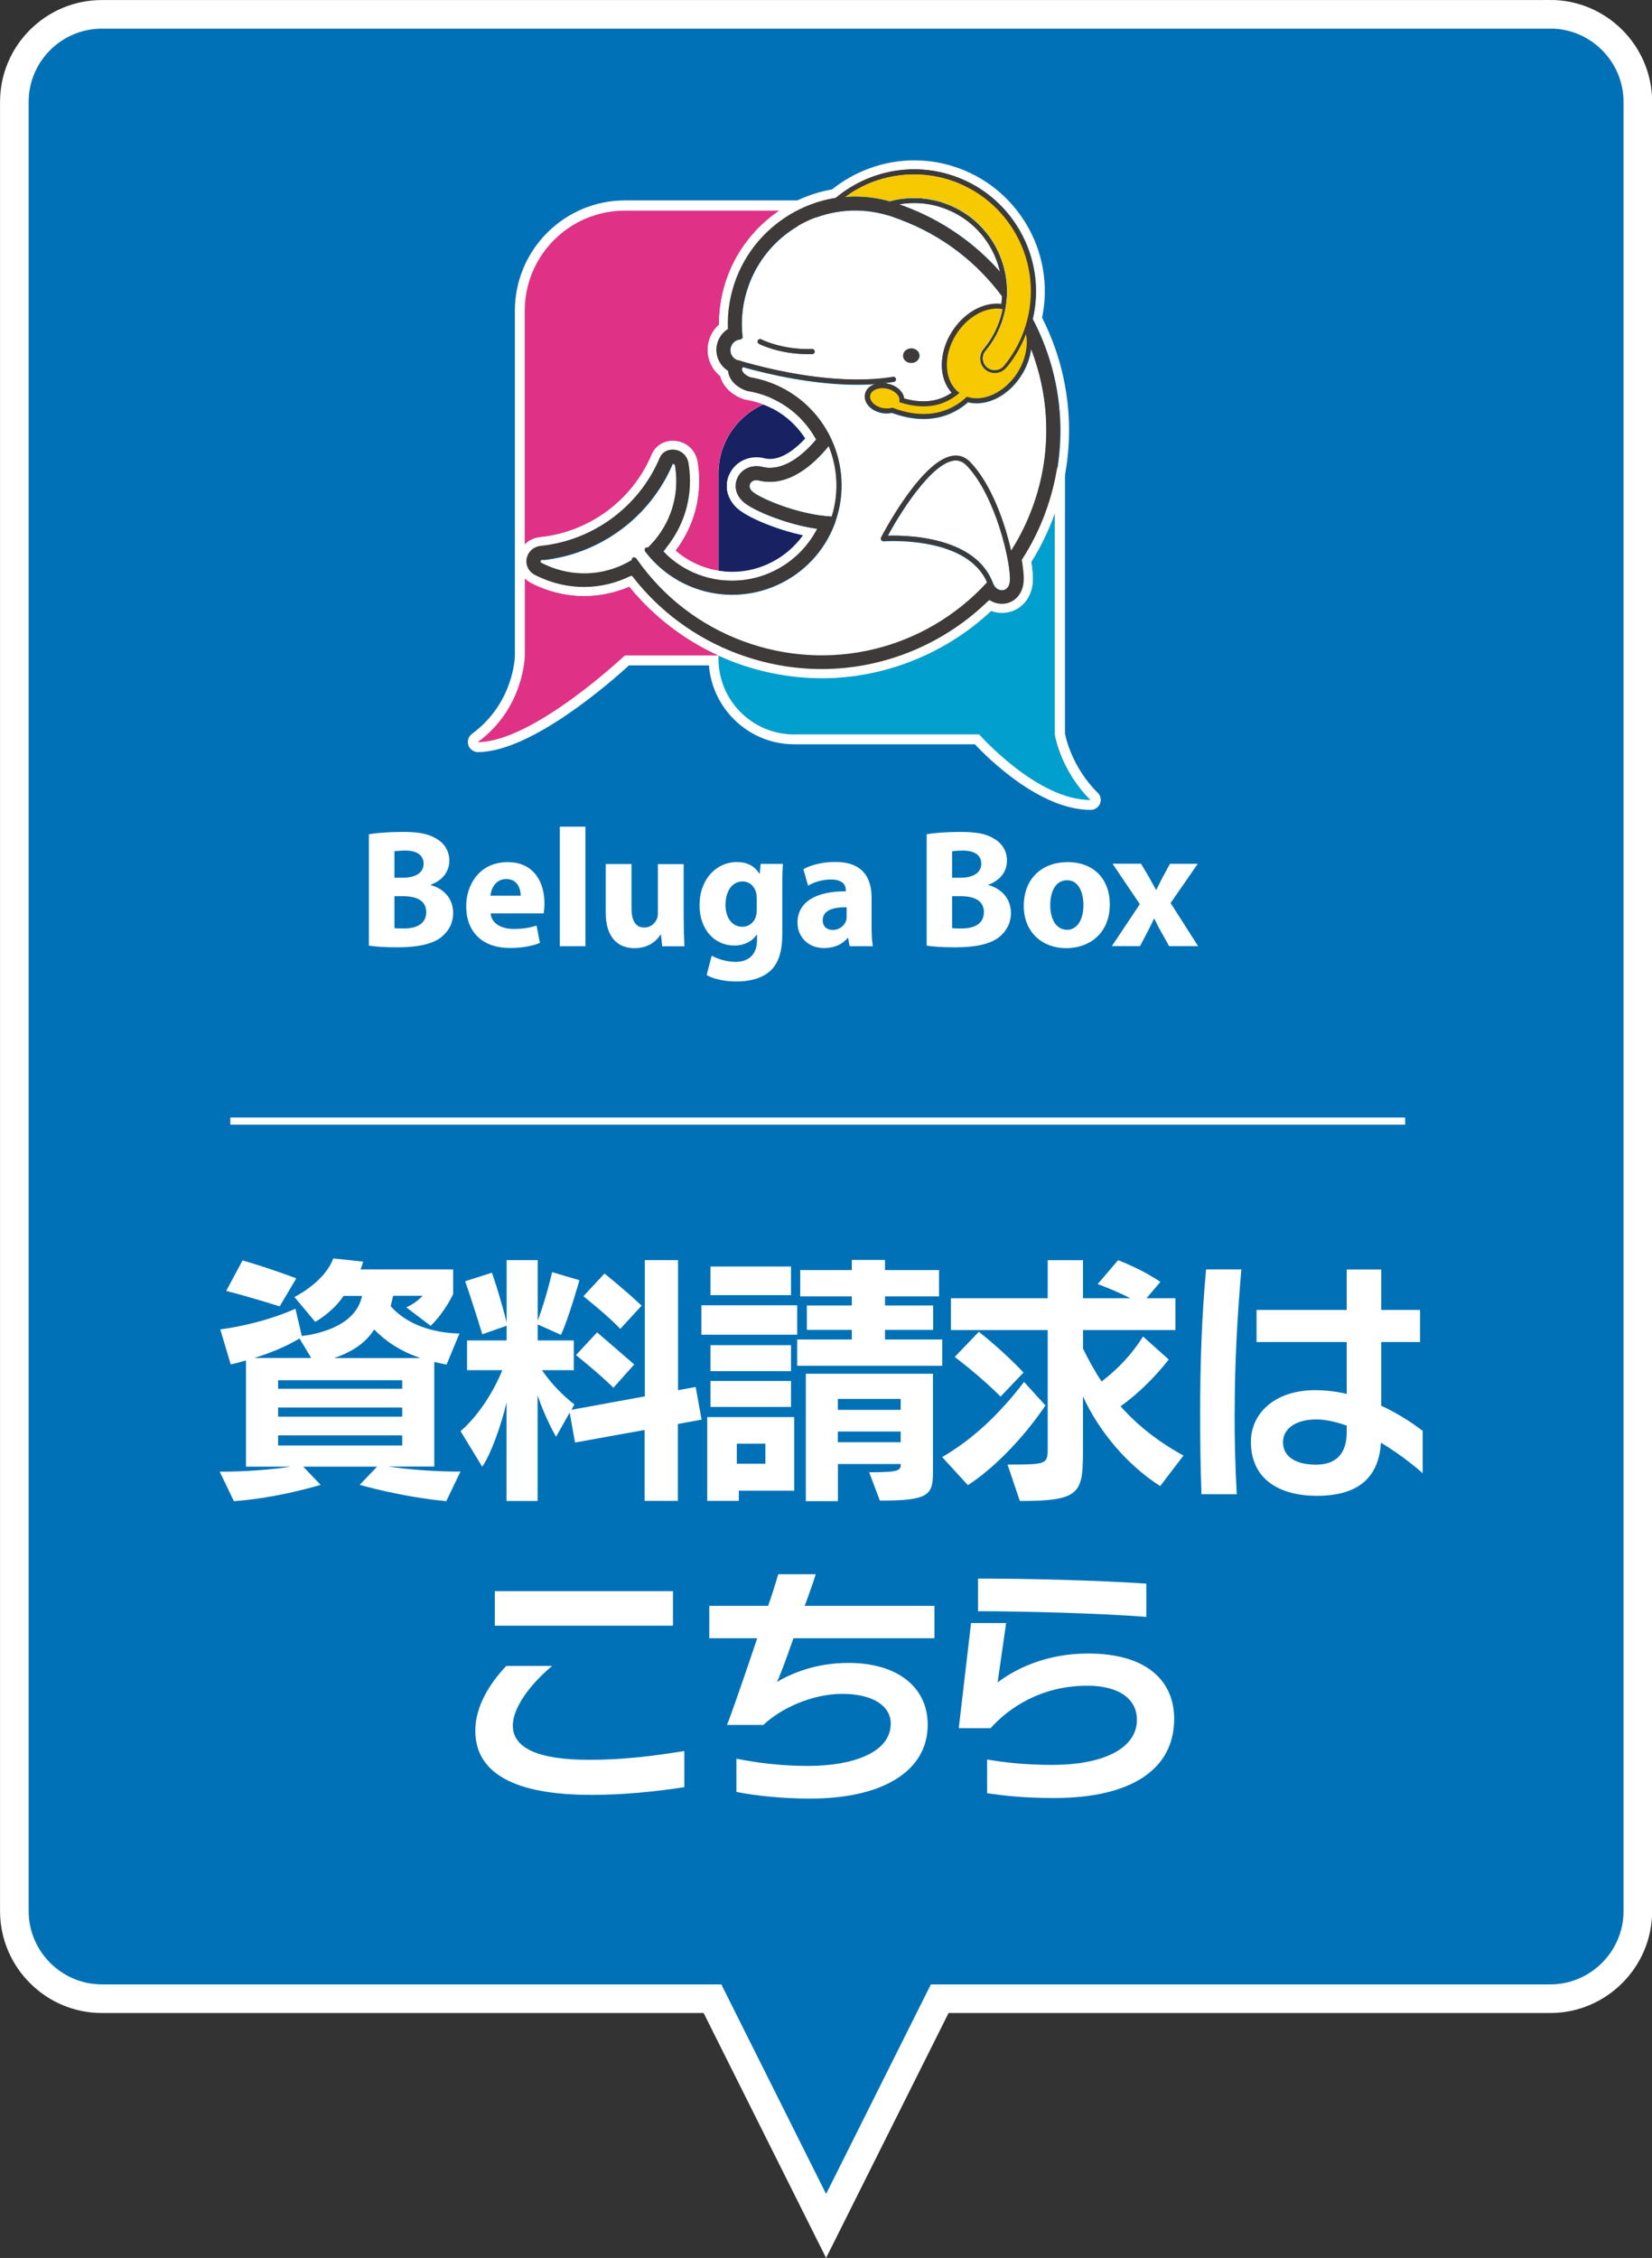
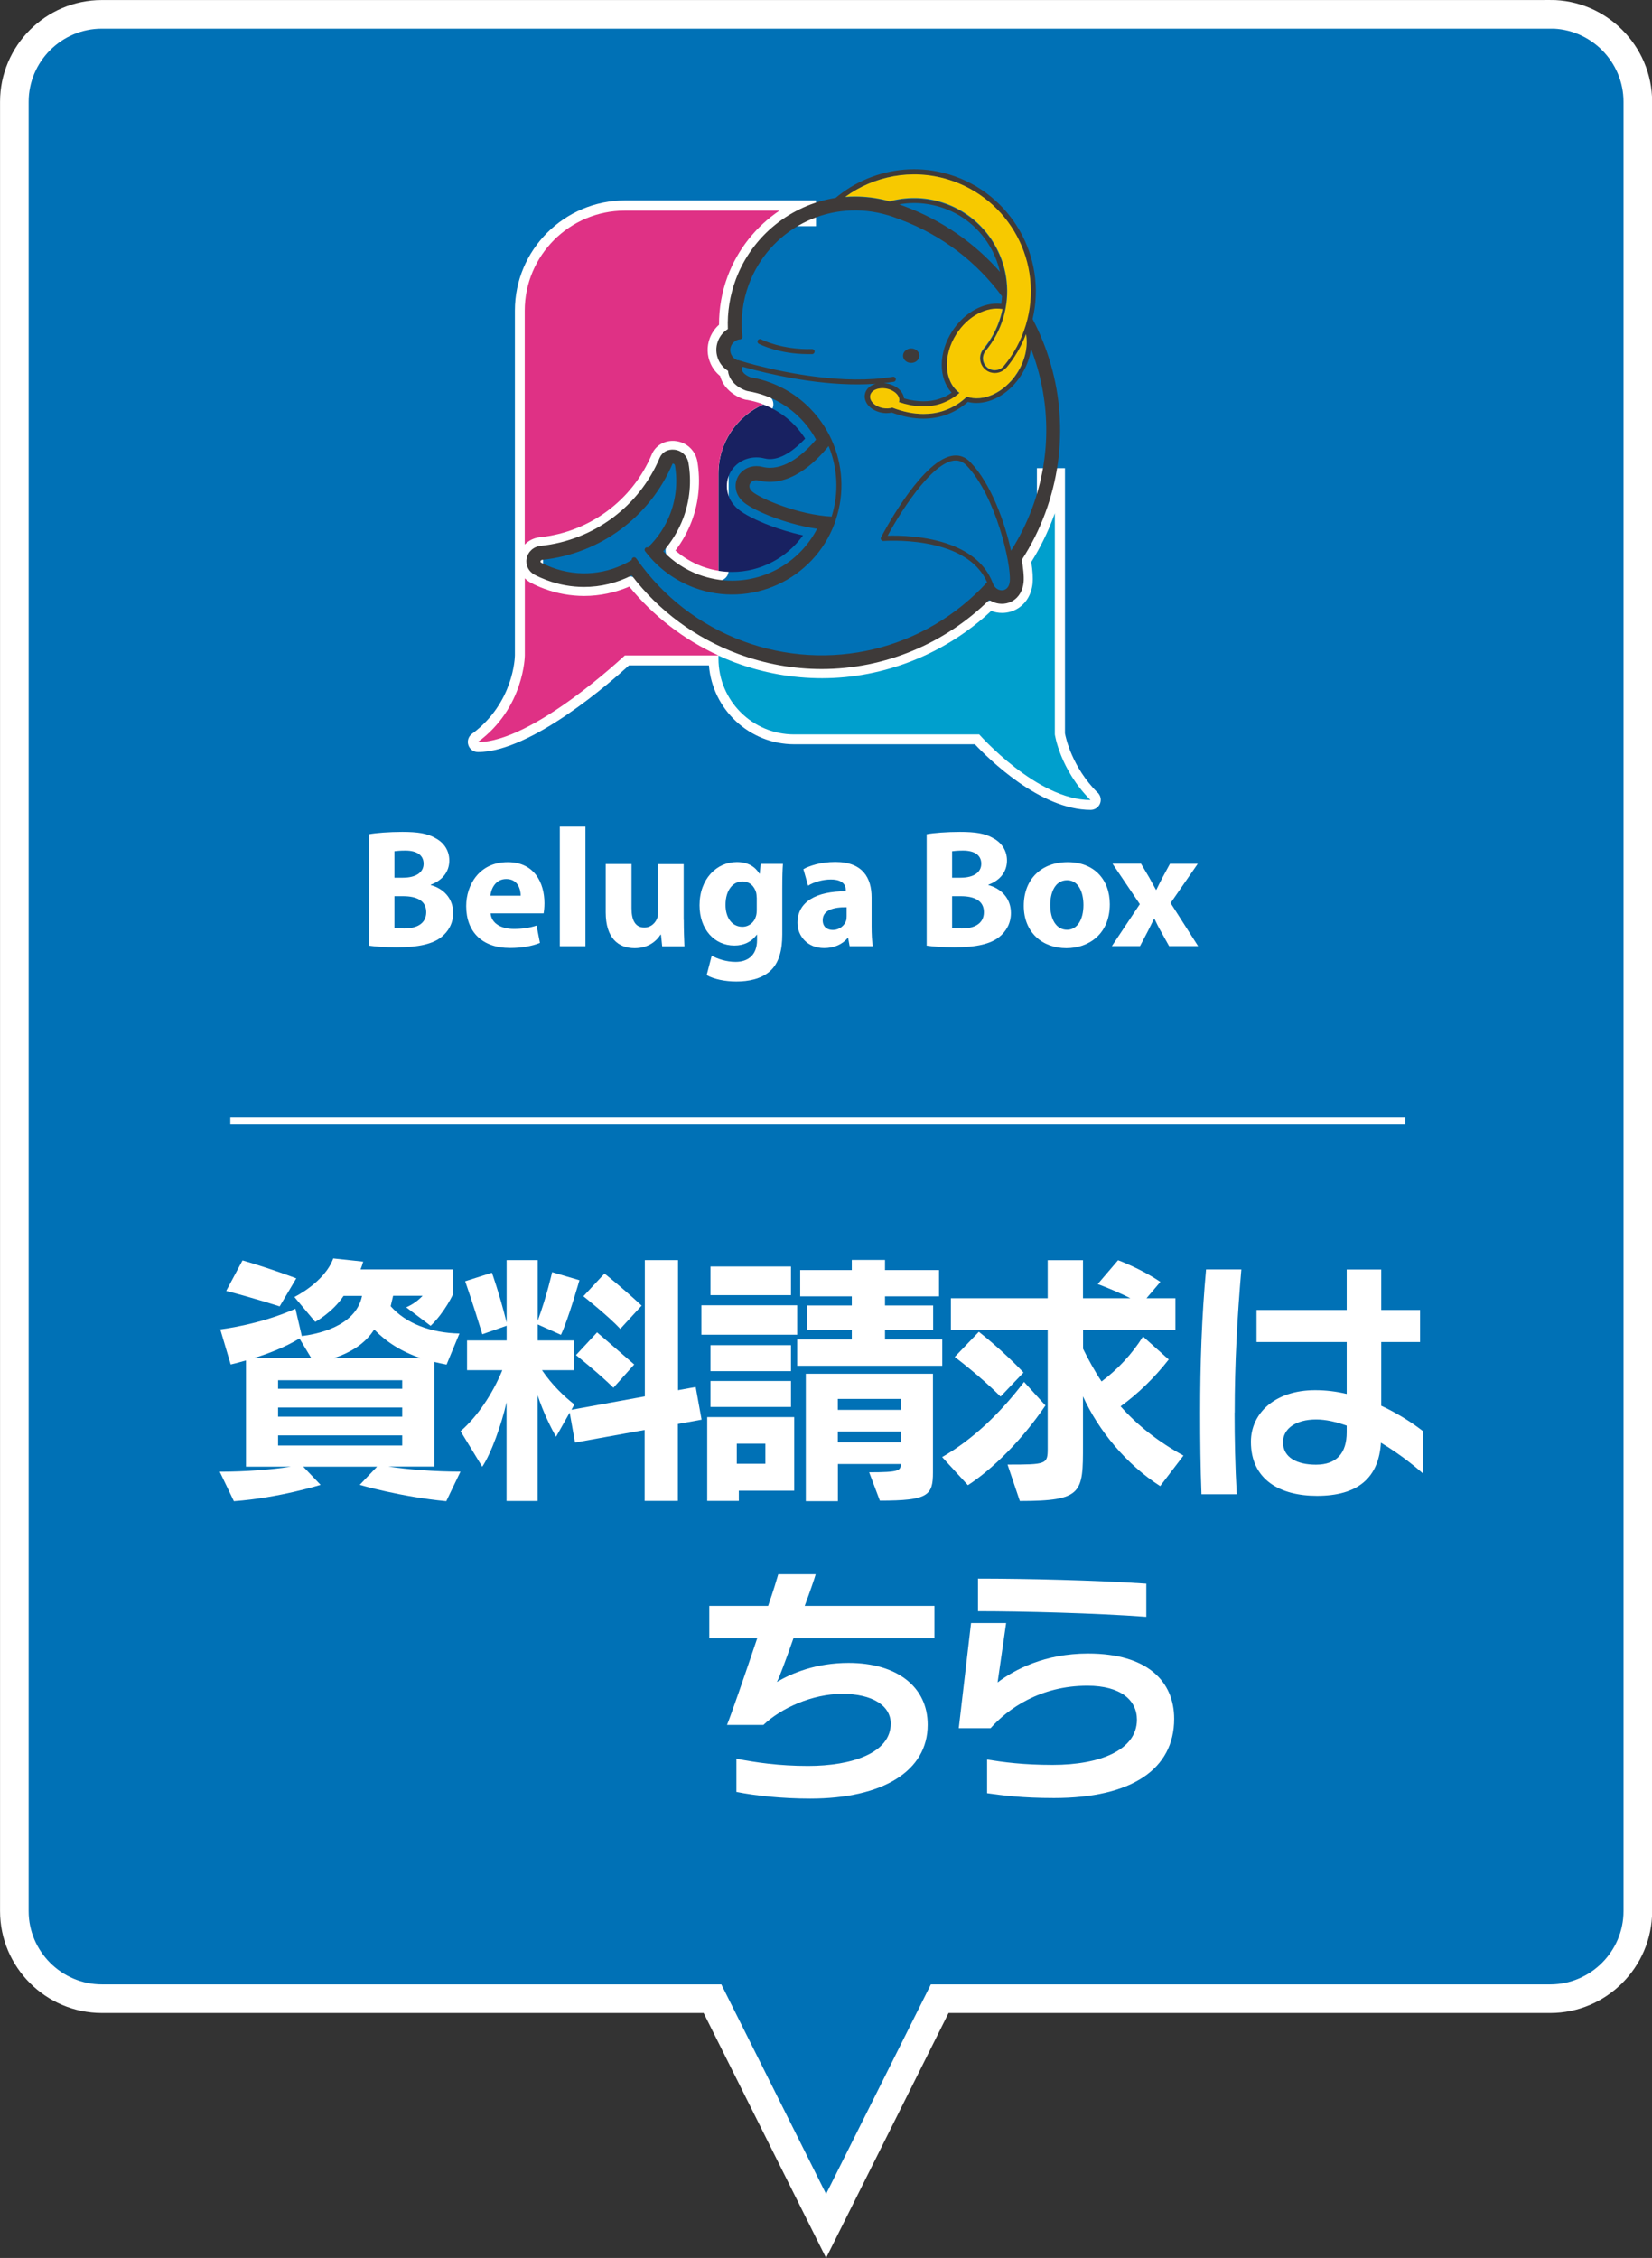
<svg xmlns="http://www.w3.org/2000/svg" id="_レイヤー_2" viewBox="0 0 176.08 240.66">
  <rect x="0" y="0" width="176.08" height="240.66" fill="#333333" stroke="none" />
  <defs>
    <style>.cls-1{fill:none;stroke-width:.76px;}.cls-1,.cls-2{stroke:#fff;stroke-miterlimit:10;}.cls-2{fill:#0071b6;stroke-width:3.05px;}.cls-3{fill:#f7c900;}.cls-3,.cls-4,.cls-5,.cls-6,.cls-7,.cls-8{stroke-width:0px;}.cls-4{fill:#3e3a39;}.cls-5{fill:#182161;}.cls-6{fill:#df3185;}.cls-7{fill:#009fcd;}.cls-8{fill:#fff;}</style>
  </defs>
  <g id="_レイヤー_1-2">
    <path class="cls-2" d="m165.23,1.53H10.85C5.72,1.53,1.53,5.72,1.53,10.85v192.85c0,5.13,4.2,9.33,9.33,9.33h65.08l12.11,24.22,12.11-24.22h65.08c5.13,0,9.33-4.2,9.33-9.33V10.85c0-5.13-4.2-9.33-9.33-9.33Z" />
    <path class="cls-8" d="m116.99,84.49c-2.72-2.72-3.39-5.83-3.48-6.32v-23.48s0,0,0,0v-4.79h-2.99v6.64c-.45.96-.94,1.89-1.5,2.78-.14.22-.19.48-.15.73.17,1.09.16,1.7.13,2.03-.08.83-.45,1.47-1.07,1.85-.33.21-.72.31-1.12.31-.27,0-.53-.05-.78-.14,0,0-.04-.01-.05-.02-.11-.04-.23-.06-.35-.06-.27,0-.53.1-.73.29-4.66,4.37-10.96,6.88-17.28,6.88-3.04,0-6.03-.54-8.91-1.62-.55-.21-1.12-.44-1.68-.7,0,0,0,0,0,0,0,0,0,0,0,0-3.52-1.61-6.67-4.04-9.1-7.04-.21-.26-.52-.4-.83-.4-.14,0-.29.03-.42.09-1.38.6-2.9.91-4.38.91-1.33,0-2.65-.24-3.92-.71-.17-.06-.34-.13-.5-.21v-3.22c5.6-.65,10.42-4.26,12.61-9.45.21-.49.68-.79,1.24-.79.06,0,.13,0,.19.01.7.08,1.25.6,1.37,1.3.33,1.94.14,3.95-.54,5.8-.37,1-.92,2-1.59,2.87-.34.45-.28,1.09.15,1.46.94.82,2.01,1.45,3.16,1.88.63.23,1.28.41,1.95.52.06,0,.12.01.17.01.25,0,.5-.09.69-.26.24-.2.38-.5.38-.82v-10.37c0-2.75,1.62-5.26,4.14-6.39.4-.18.65-.58.63-1.01-.01-.43-.28-.8-.67-.96-.03-.01-.06-.02-.09-.04-.62-.23-1.26-.4-1.9-.51-.04,0-.08-.02-.12-.03-.04-.01-.06-.02-.07-.02-.91-.34-1.57-.98-1.76-1.7-.06-.22-.19-.42-.37-.57-.3-.24-.54-.55-.7-.91-.28-.61-.3-1.28-.07-1.91.14-.38.38-.73.69-1,.23-.21.37-.5.37-.82-.01-1.63.27-3.24.85-4.79.83-2.24,2.23-4.18,4.06-5.68h4.32v-2.75h-20.35c-6.47,0-11.74,5.27-11.74,11.74v36.74c0,.2-.11,5.09-4.58,8.38-.37.27-.53.76-.38,1.2.14.44.56.74,1.02.74,5.71,0,14.32-7.61,16.1-9.24h8.52c.38,4.7,4.31,8.41,9.1,8.41h19.25c1.41,1.5,6.93,6.99,12.34,6.99.43,0,.82-.26.99-.66.17-.4.07-.86-.23-1.17Zm-7.07-24.6c.11.72.16,1.34.16,1.83,0-.5-.05-1.11-.16-1.83Z" />
    <path class="cls-8" d="m39.33,88.92c.72-.14,2.17-.25,3.54-.25,1.67,0,2.69.16,3.57.68.84.45,1.45,1.27,1.45,2.37s-.63,2.08-1.99,2.58v.03c1.38.38,2.4,1.42,2.4,2.98,0,1.1-.5,1.96-1.26,2.57-.88.7-2.35,1.09-4.76,1.09-1.35,0-2.35-.09-2.96-.18v-11.88Zm2.71,4.63h.9c1.44,0,2.21-.59,2.21-1.49s-.7-1.4-1.94-1.4c-.59,0-.93.04-1.17.07v2.82Zm0,5.37c.27.04.59.04,1.06.04,1.24,0,2.33-.47,2.33-1.74s-1.09-1.7-2.46-1.7h-.93v3.41Z" />
    <path class="cls-8" d="m52.29,97.34c.09,1.13,1.2,1.67,2.48,1.67.93,0,1.69-.12,2.42-.36l.36,1.85c-.9.36-1.99.54-3.18.54-2.98,0-4.68-1.72-4.68-4.47,0-2.23,1.38-4.68,4.43-4.68,2.84,0,3.91,2.21,3.91,4.38,0,.47-.05.88-.09,1.08h-5.65Zm3.21-1.87c0-.66-.29-1.78-1.54-1.78-1.15,0-1.62,1.04-1.69,1.78h3.23Z" />
    <path class="cls-8" d="m59.67,88.11h2.73v12.74h-2.73v-12.74Z" />
    <path class="cls-8" d="m72.88,98.04c0,1.15.04,2.08.07,2.82h-2.37l-.13-1.24h-.05c-.34.54-1.17,1.44-2.75,1.44-1.78,0-3.09-1.11-3.09-3.82v-5.15h2.75v4.72c0,1.28.41,2.05,1.36,2.05.75,0,1.18-.52,1.36-.95.07-.16.09-.38.09-.59v-5.22h2.75v5.96Z" />
    <path class="cls-8" d="m83.45,92.08c-.04.56-.07,1.29-.07,2.6v4.9c0,1.69-.34,3.07-1.33,3.95-.97.83-2.28,1.08-3.57,1.08-1.15,0-2.37-.23-3.16-.68l.54-2.07c.56.32,1.53.66,2.55.66,1.29,0,2.28-.7,2.28-2.32v-.57h-.04c-.52.74-1.36,1.15-2.37,1.15-2.17,0-3.72-1.76-3.72-4.29,0-2.82,1.83-4.61,3.98-4.61,1.2,0,1.96.52,2.4,1.24h.04l.09-1.04h2.37Zm-2.8,3.57c0-.18-.02-.36-.05-.5-.2-.72-.72-1.2-1.47-1.2-.99,0-1.8.9-1.8,2.5,0,1.31.65,2.33,1.8,2.33.7,0,1.26-.47,1.44-1.11.07-.2.09-.48.09-.72v-1.29Z" />
    <path class="cls-8" d="m90.56,100.85l-.16-.88h-.05c-.57.7-1.47,1.08-2.51,1.08-1.78,0-2.84-1.29-2.84-2.69,0-2.28,2.05-3.37,5.15-3.36v-.13c0-.47-.25-1.13-1.6-1.13-.9,0-1.85.3-2.42.66l-.5-1.76c.61-.34,1.81-.77,3.41-.77,2.93,0,3.86,1.72,3.86,3.79v3.05c0,.84.04,1.65.13,2.14h-2.46Zm-.32-4.15c-1.44-.02-2.55.32-2.55,1.38,0,.7.47,1.04,1.08,1.04.68,0,1.24-.45,1.42-1.01.04-.14.05-.3.05-.47v-.95Z" />
    <path class="cls-8" d="m98.77,88.92c.72-.14,2.17-.25,3.54-.25,1.67,0,2.69.16,3.57.68.84.45,1.45,1.27,1.45,2.37s-.63,2.08-1.99,2.58v.03c1.38.38,2.41,1.42,2.41,2.98,0,1.1-.5,1.96-1.26,2.57-.88.7-2.35,1.09-4.76,1.09-1.35,0-2.35-.09-2.96-.18v-11.88Zm2.71,4.63h.9c1.44,0,2.21-.59,2.21-1.49s-.7-1.4-1.94-1.4c-.59,0-.93.04-1.17.07v2.82Zm0,5.37c.27.04.59.04,1.06.04,1.24,0,2.33-.47,2.33-1.74s-1.09-1.7-2.46-1.7h-.93v3.41Z" />
    <path class="cls-8" d="m118.29,96.37c0,3.21-2.28,4.69-4.63,4.69-2.57,0-4.54-1.69-4.54-4.52s1.87-4.65,4.68-4.65,4.49,1.85,4.49,4.49Zm-6.35.09c0,1.51.63,2.64,1.8,2.64,1.06,0,1.74-1.06,1.74-2.64,0-1.31-.5-2.64-1.74-2.64-1.31,0-1.8,1.35-1.8,2.64Z" />
    <path class="cls-8" d="m121.63,92.08l.86,1.45c.25.45.48.9.72,1.31h.04c.23-.47.45-.92.68-1.35l.77-1.42h2.96l-2.89,4.18,2.93,4.59h-3.09l-.88-1.58c-.25-.43-.47-.88-.68-1.33h-.05c-.22.47-.45.9-.66,1.33l-.83,1.58h-3l2.98-4.47-2.91-4.31h3.05Z" />
    <path class="cls-7" d="m112.43,78.27v-23.57c-.05.13-.09.26-.14.39-.63,1.69-1.43,3.31-2.37,4.81.15.96.19,1.73.14,2.29-.12,1.16-.68,2.1-1.57,2.66-.5.31-1.08.48-1.68.48-.4,0-.78-.07-1.15-.21,0,0-.01,0-.02,0-4.87,4.57-11.4,7.17-18.02,7.17-3.16,0-6.29-.57-9.29-1.68-.59-.22-1.18-.47-1.75-.73v.33c0,4.46,3.61,8.07,8.07,8.07h19.72s6.15,6.99,11.86,6.99c-3.26-3.26-3.8-6.99-3.8-6.99Z" />
    <path class="cls-5" d="m85.58,57.06c-1.38-.3-2.58-.69-3.43-1.01-1.55-.58-2.82-1.23-3.48-1.78-1.36-1.16-1.42-2.75-.88-3.82.53-1.05,1.62-1.7,2.83-1.7.27,0,.55.03.82.1.21.05.41.08.62.08,1.43,0,2.84-1.21,3.76-2.18-1.06-1.66-2.63-2.94-4.47-3.64-2.81,1.26-4.77,4.08-4.77,7.36v10.37c.48.08.97.12,1.47.12,2.99,0,5.83-1.5,7.54-3.9Z" />
    <path class="cls-6" d="m67.08,62.52c-1.52.65-3.17,1-4.81,1-1.46,0-2.9-.26-4.29-.78-.49-.18-.96-.39-1.41-.63-.24-.13-.45-.29-.63-.47v8.22s-.03,5.58-5.02,9.24c5.9,0,15.68-9.24,15.68-9.24h9.97c-3.69-1.69-6.93-4.19-9.49-7.33Zm12.5-19.9c-.1-.02-.2-.04-.29-.07-.03-.01-.07-.02-.1-.03-1.26-.47-2.16-1.38-2.43-2.44-.43-.35-.78-.79-1.01-1.3-.4-.87-.43-1.84-.1-2.73.21-.55.55-1.05.99-1.44-.01-1.76.3-3.5.92-5.17,1.08-2.89,3.04-5.32,5.52-6.99h-16.48c-5.89,0-10.67,4.78-10.67,10.67v24.92c.42-.43.98-.71,1.62-.78,5.29-.55,9.86-3.94,11.92-8.83.38-.89,1.24-1.44,2.23-1.44.1,0,.21,0,.32.02,1.17.13,2.1,1.01,2.31,2.18.36,2.13.16,4.33-.6,6.35-.42,1.11-1.01,2.18-1.74,3.14.84.73,1.8,1.3,2.83,1.69.57.21,1.16.37,1.75.46v-10.37c0-3.28,1.96-6.1,4.77-7.36-.02,0-.04-.02-.06-.03-.56-.21-1.13-.36-1.7-.46Z" />
-     <path class="cls-8" d="m107.11,39.34s-.02.02-.03.03c.01,0,.02-.02.03-.03,0,0,0,0,0,0Zm-4.8-4.25s-.03.04-.04.06c0,0,0,0,0,0,.01-.02.03-.04.04-.06Zm8.76-1.22c1.47-7.03-2.69-14.09-9.6-16.18-1.31-.4-2.66-.6-4.02-.6-2.93,0-5.85.96-8.23,2.69-.17.13-.35.26-.54.41-5.07.89-9.31,4.41-11.11,9.24-.62,1.67-.93,3.41-.92,5.17-.44.39-.79.88-.99,1.44-.33.89-.3,1.86.1,2.73.23.51.58.95,1.01,1.3.28,1.06,1.17,1.97,2.43,2.44.03.01.07.02.1.03.09.03.19.06.29.07.57.1,1.14.25,1.7.46,1.87.7,3.47,1.99,4.54,3.67-.91.98-2.33,2.18-3.76,2.18-.21,0-.41-.03-.62-.08-.27-.07-.54-.1-.82-.1-1.21,0-2.3.65-2.83,1.7-.55,1.07-.49,2.66.88,3.82.66.55,1.93,1.2,3.48,1.78.85.32,2.05.71,3.43,1.01-1.72,2.41-4.56,3.9-7.54,3.9-1.1,0-2.18-.2-3.22-.58-1.03-.38-2-.96-2.83-1.69.73-.96,1.32-2.03,1.74-3.14.76-2.03.96-4.22.6-6.35-.2-1.18-1.13-2.06-2.31-2.18-.11-.01-.21-.02-.32-.02-.99,0-1.84.55-2.23,1.44-2.06,4.89-6.63,8.28-11.92,8.83-1.17.12-2.11.97-2.33,2.12-.2,1.1.34,2.19,1.34,2.72.45.24.93.45,1.41.63,1.39.52,2.83.78,4.29.78,1.64,0,3.29-.34,4.81-1,2.95,3.64,6.83,6.42,11.25,8.06,3,1.12,6.12,1.68,9.29,1.68,6.62,0,13.15-2.61,18.02-7.17,0,0,.01,0,.02,0,.37.14.76.21,1.15.21.6,0,1.19-.17,1.68-.48.9-.56,1.45-1.5,1.57-2.66.05-.56,0-1.33-.14-2.29.95-1.51,1.74-3.12,2.37-4.81,2.58-6.91,2.13-14.62-1.23-21.21Zm-2.13,25.81c.12.72.25,1.72.19,2.41-.09.86-.49,1.55-1.13,1.95-.58.37-1.34.44-2.01.18-.18-.07-.36-.16-.52-.27-4.75,4.7-11.2,7.37-17.85,7.37-3.05,0-6.06-.55-8.96-1.63-4.51-1.68-8.4-4.56-11.3-8.35-1.58.8-3.32,1.23-5.08,1.23-1.35,0-2.68-.24-3.96-.72-.45-.17-.89-.36-1.31-.58-.64-.34-.98-1.03-.85-1.72.14-.74.74-1.28,1.5-1.36,5.63-.59,10.5-4.19,12.69-9.4.26-.59.86-.94,1.57-.85.76.08,1.36.65,1.49,1.41.34,1.97.15,4-.55,5.87-.48,1.3-1.22,2.51-2.14,3.55,1.06,1.1,2.35,1.96,3.79,2.49,1.14.43,2.34.64,3.55.64,3.83,0,7.34-2.18,9.06-5.53-1.93-.28-3.66-.85-4.62-1.21-1.44-.54-2.63-1.14-3.2-1.62-1.03-.88-.99-1.99-.64-2.67.37-.73,1.14-1.18,1.99-1.18.2,0,.39.02.59.07.28.07.56.11.85.11,1.99,0,3.82-1.72,4.92-3.01-1.17-2.16-3.06-3.8-5.37-4.66-.61-.23-1.24-.4-1.88-.5-.05,0-.11-.02-.16-.04-.02,0-.04-.01-.07-.02-1.12-.42-1.82-1.23-1.9-2.1-.44-.27-.79-.66-1.01-1.15-.29-.64-.32-1.35-.07-2.01.2-.55.58-1,1.06-1.3-.08-1.81.21-3.59.85-5.3,1.73-4.63,5.86-7.93,10.64-8.68.22-.19.45-.37.69-.54,2.22-1.62,4.94-2.51,7.67-2.51,1.27,0,2.53.19,3.75.56,6.59,1.99,10.44,8.79,8.88,15.41,3.26,6.2,3.97,13.69,1.34,20.75-.65,1.74-1.48,3.4-2.48,4.94Zm-1.86-20.32s-.07.06-.11.09c0,0,0,0,0,0,.04-.03.07-.05.11-.08Zm-16.97-18.4c.35-.03.69-.04,1.04-.04,1.11,0,2.23.14,3.31.41.13.03.25.07.38.11h0c.11-.03.22-.05.33-.08.11-.03.21-.05.32-.08.02,0,.04,0,.06-.01.2-.04.4-.07.6-.1.03,0,.06,0,.1,0,.19-.02.38-.04.58-.05.04,0,.09,0,.13,0,.17,0,.33-.01.5-.01.01,0,.02,0,.04,0,.09,0,.18,0,.26,0,.12,0,.23,0,.35.02.03,0,.05,0,.08,0,.11,0,.22.02.32.04.13.01.25.02.38.04.12.02.25.04.37.07.07.01.14.02.2.04.04,0,.08.01.12.02.24.05.47.11.7.18.21.06.42.14.63.22.05.02.11.04.16.06.19.08.38.16.56.24.01,0,.03.01.04.02.2.09.39.2.58.3.04.02.09.05.13.08.17.1.34.2.5.31.02.01.04.02.05.03.18.12.36.25.53.38.03.03.06.05.1.08.16.12.31.25.46.38.01.01.03.03.04.04.16.15.32.3.47.46.02.02.04.04.06.06.14.15.28.31.41.46,0,.01.02.02.03.03.14.17.28.35.42.54,0,0,.01.02.02.03.13.18.25.37.37.55,0,0,0,.01.01.02.24.39.46.81.64,1.23,0,0,0,0,0,0,.37.86.63,1.77.75,2.7.18,1.35.08,2.75-.34,4.14-.39,1.28-1.02,2.45-1.86,3.47-.45.54-.37,1.33.16,1.78.13.11.28.19.44.24.06.02.13.03.19.04,0,0,0,0,0,0,0,0,.01,0,.02,0,0,0,.01,0,.02,0,0,0,0,0,.01,0,0,0,0,0,0,0,.04,0,.09,0,.13,0,0,0,0,0,0,0h0s0,0,0,0c0,0,0,0,0,0,0,0,0,0,0,0,.08,0,.16-.01.24-.03h0s0,0,0,0c.01,0,.03,0,.04,0,.08-.02.16-.04.24-.08,0,0,0,0,0,0,0,0,0,0,0,0,0,0,0,0,0,0,.07-.03.14-.07.2-.12,0,0,0,0,0,0,.02-.01.03-.02.05-.04,0,0,0,0,0,0,0,0-.02.01-.03.02.07-.06.15-.12.21-.19,1.07-1.28,1.85-2.75,2.34-4.36.48-1.59.62-3.2.48-4.76,0-.01,0-.02,0-.03-.02-.16-.04-.33-.06-.49,0-.03,0-.06-.01-.09-.02-.15-.05-.3-.08-.45,0-.04-.01-.08-.02-.12-.03-.14-.06-.29-.09-.43-.01-.05-.02-.09-.03-.14-.03-.14-.07-.27-.11-.41-.01-.05-.03-.1-.04-.14-.04-.13-.08-.27-.12-.4-.02-.05-.03-.1-.05-.15-.04-.13-.09-.26-.14-.38-.02-.05-.04-.1-.06-.15-.05-.13-.1-.25-.15-.38-.02-.05-.04-.1-.07-.15-.06-.12-.11-.25-.17-.37-.02-.05-.05-.09-.07-.14-.06-.12-.12-.25-.19-.37-.02-.04-.04-.08-.07-.12-.07-.13-.14-.25-.22-.38,0-.01-.02-.02-.02-.04-.25-.42-.53-.82-.83-1.2-.04-.05-.07-.1-.11-.15-.07-.09-.14-.17-.22-.26-.05-.06-.11-.13-.16-.19-.07-.08-.14-.15-.21-.23-.06-.07-.12-.13-.19-.2-.07-.07-.14-.14-.21-.21-.07-.07-.14-.13-.21-.2-.07-.07-.14-.13-.22-.2-.07-.07-.15-.13-.22-.19-.07-.06-.15-.12-.22-.18-.08-.06-.16-.13-.24-.19-.07-.06-.15-.11-.23-.17-.08-.06-.17-.12-.25-.18-.08-.05-.15-.11-.23-.16-.09-.06-.18-.12-.27-.17-.08-.05-.15-.1-.23-.14-.09-.06-.19-.11-.29-.16-.08-.04-.16-.09-.23-.13-.1-.05-.2-.1-.3-.16-.08-.04-.15-.08-.23-.12-.11-.05-.22-.1-.33-.15-.07-.03-.15-.07-.22-.1-.13-.05-.25-.1-.38-.15-.06-.02-.13-.05-.19-.07-.19-.07-.39-.13-.59-.19-.22-.07-.43-.12-.65-.18,0,0,0,0,0,0-.04-.01-.08-.02-.13-.03,0,0,0,0,0,0-.21-.05-.42-.09-.64-.13,0,0,0,0,0,0-.26-.05-.52-.09-.79-.11,0,0,0,0,0,0-.21-.02-.43-.04-.64-.05h0s-.09,0-.14,0c-.2,0-.4-.02-.6-.02-.01,0-.02,0-.03,0h0s-.03,0-.04,0c0,0,0,0,0,0-.2,0-.4,0-.61.02h0s-.09,0-.14,0c0,0,0,0,0,0-.01,0-.02,0-.03,0-.41.03-.82.08-1.23.15-.01,0-.03,0-.04,0h0c-.06.01-.11.02-.17.03-.19.04-.37.07-.56.12,0,0,0,0,0,0-.7.17-1.38.39-2.04.67,0,0,0,0,0,0-.14.06-.27.13-.41.19-.08.04-.15.07-.23.11h0s-.03.02-.04.02c-.37.19-.74.39-1.09.62-.01,0-.03.02-.04.03,0,0,0,0,0,0-.02.01-.04.03-.07.04-.18.12-.37.24-.55.37,0,0,0,0,0,0h0Zm17.59,19.68s-.02.02-.02.03c0,0,0,0,0,0,0,0,.02-.02.02-.03Zm-13.88.73s-.01,0-.02,0h.02s0,0,0,0Zm12.52-1.98s0,0,0,0c0,0,0,0,0,0,0,0,0,0,0,0,0,0,0,0,0,0Zm1.28,1.34s.02-.03.03-.04c0,0,0,0,0,0-.01.01-.02.03-.04.04,0,0,0,0,0,0Zm-4.28,1.62s0,0,0,0c-.01,0-.03,0-.04-.01,0,0,0,0,0,0,.01,0,.03,0,.04.01Zm.42.07s.02,0,.03,0c0,0-.02,0-.03,0h0Zm-15.42,5.11c-1.51,1.87-4.28,4.47-7.48,3.67-.44-.11-.78.1-.9.35-.14.28-.04.6.28.87.87.74,4.91,2.46,8.43,2.64.8-2.55.63-5.2-.32-7.52Zm13.91-12.36s.01-.01.02-.02c0,0,0,0-.01.01h0Zm1.09-1.14h0s.1-.08.15-.12c-.05.04-.1.08-.15.12Zm-6.36,9.12s.06.01.09.02c-.16-.03-.33-.07-.5-.11,0,0,.01,0,.02,0,.13.03.26.06.38.08Zm-2.4.37h0s-.1,0-.15,0c.04,0,.08,0,.11,0,.01,0,.02,0,.04,0Zm13.51-3.33s0,0,0,0c.11-.15.22-.3.32-.46.87-1.36,1.17-2.87.94-4.13-.02.05-.04.11-.06.16-.06.15-.12.31-.19.46,0,0,0,0,0,0-.07.15-.14.3-.21.45.07-.15.14-.3.21-.45-.47,1.07-1.09,2.06-1.84,2.97-.05.06-.1.11-.15.15,0,0,0,0,0,0-.01.01-.03.03-.04.04-.03.03-.06.05-.09.07,0,0,0,0,0,0,0,0,0,0,0,0-.06.04-.12.08-.19.12-.02.01-.04.02-.06.03h0s0,0,0,0c0,0,0,0,0,0,0,0,0,0,0,0-.02.01-.04.02-.07.03-.07.03-.15.05-.22.07-.1.03-.21.04-.32.05-.02,0-.04,0-.06,0,.02,0,.03,0,.05,0-.02,0-.03,0-.05,0,0,0,0,0,0,0-.07,0-.13,0-.2-.01-.09-.01-.18-.03-.26-.05.09.03.17.04.26.05,0,0-.02,0-.03,0-.08-.01-.15-.03-.23-.05-.2-.06-.39-.16-.55-.3-.32-.27-.52-.65-.56-1.07-.04-.42.09-.83.36-1.15.82-.99,1.43-2.12,1.8-3.36.09-.29.16-.58.22-.87-.1-.02-.2-.03-.3-.04h0s-.06,0-.09,0c0,0,0,0-.01,0-.06,0-.12,0-.18,0,0,0-.02,0-.03,0-.09,0-.19,0-.29.01.06,0,.12,0,.17-.01,0,0,0,0,0,0-.07,0-.13,0-.2.01,0,0,0,0,0,0-.04,0-.08,0-.12.01,0,0,0,0,0,0-.04,0-.08.01-.13.02.03,0,.05,0,.08-.01-.09.01-.18.03-.27.05,0,0,0,0,0,0-.06.01-.13.03-.19.04,0,0,0,0,0,0-.04.01-.08.02-.12.03,0,0,0,0,0,0-.03,0-.06.02-.09.03-.65.2-1.3.57-1.88,1.07.01,0,.02-.02.03-.03,0,0,0,0,0,0-.01,0-.02.02-.03.03-.18.15-.35.32-.52.5,0,0,0,0,0,0,0,.01-.02.02-.03.03,0,0,.02-.02.02-.03-.14.15-.27.31-.4.48,0,0,0,0,0,0,0,0,0,0,0,0,0,0,0,0,0,0-.11.15-.22.3-.32.45-1.48,2.31-1.32,5.07.33,6.27-.5.44-1.16.87-1.98,1.15-.31.1-.62.17-.94.22-.15.02-.3.04-.46.05h0c.15-.01.3-.03.45-.05,0,0-.01,0-.02,0-.07,0-.13.02-.2.02-.08,0-.15.01-.23.02,0,0,0,0,0,0,0,0,0,0,0,0,0,0-.01,0-.02,0-.16.01-.33.02-.49.01-.02,0-.05,0-.07,0-.18,0-.36-.01-.54-.03-.02,0-.04,0-.07,0-.12-.01-.25-.03-.37-.05-.05,0-.1-.02-.16-.02-.01,0-.03,0-.04,0,.01,0,.02,0,.03,0-.03,0-.06-.01-.1-.02.02,0,.04.01.07.01-.01,0-.03,0-.04,0-.04,0-.08-.02-.12-.03-.1-.02-.2-.04-.3-.07-.03,0-.05-.01-.08-.02-.01,0-.03,0-.04-.01,0,0,.02,0,.03,0-.25-.06-.5-.13-.76-.22,0-.03.02-.06.03-.09.11-.57-.49-1.17-1.34-1.34-.15-.03-.3-.04-.44-.04,0,0,0,0,.01,0,0,0-.02,0-.02,0,0,0,0,0,0,0-.08,0-.16,0-.24.01,0,0,0,0,0,0-.08,0-.16.02-.24.04,0,0,0,0,0,0,0,0,0,0,0,0,0,0,0,0,0,0-.06.02-.11.03-.17.05,0,0,0,0,0,0,0,0-.02,0-.03.01,0,0,0,0,0,0-.06.02-.11.05-.16.08h0s0,0,0,0c0,0,0,0-.01,0-.06.03-.11.07-.16.11,0,0,0,0-.01,0,0,0,0,0,0,0,0,0,0,0,0,0-.04.03-.08.07-.11.11,0,0,0,0,0,0,0,0-.01.01-.02.02,0,0,0,0,0,0,0,0,0-.01.01-.02-.04.05-.07.09-.09.14,0,0,0,0,0,0,0,0,0,.02-.01.03,0,0,0,0,0,0-.02.05-.04.1-.05.15-.11.57.49,1.17,1.34,1.34.37.07.72.05,1.02-.04,1.17.45,2.28.67,3.33.67.74,0,1.45-.11,2.12-.33,1.08-.36,1.9-.94,2.49-1.51.09.03.17.05.26.07.04.01.09.02.13.03,0,0,0,0,0,0,.07.01.15.03.22.04,0,0,0,0,0,0,.1.01.2.02.3.02-.06,0-.12,0-.17,0,.08,0,.16.01.24.01,0,0,0,0,0,0,.02,0,.03,0,.05,0,0,0,0,0,.01,0,.1,0,.21,0,.32-.01t0,0c.08,0,.15-.02.23-.03.03,0,.07,0,.1-.01,0,0,0,0,0,0,.04,0,.08-.01.11-.02,0,0,0,0,0,0,.07-.02.15-.03.22-.05,0,0,0,0,0,0,0,0,0,0,0,0,.11-.03.22-.06.33-.1,0,0-.02,0-.03,0,.02,0,.04-.01.07-.02h0s.05-.02.08-.03c0,0,0,0,0,0,.11-.04.22-.09.33-.14,0,0,0,0,0,0,.15-.07.29-.15.44-.23,0,0,0,0,0,0,.07-.04.14-.09.21-.13,0,0,0,0,0,0-.04.02-.08.05-.12.07.08-.05.15-.09.23-.14h0c.08-.05.15-.1.22-.16,0,0,0,0,0,0,.15-.11.29-.23.43-.36h0s.08-.08.12-.12c-.04.04-.08.07-.12.11.13-.11.25-.24.37-.37,0,0,.01-.01.02-.02.12-.13.23-.26.34-.4.02-.03.05-.06.07-.09Zm-10.12,3.1c-.06,0-.12,0-.18-.01.18.02.35.03.53.03-.12,0-.23,0-.35-.02Zm.85,0c-.07,0-.14,0-.21,0-.07,0-.14,0-.21,0,.16,0,.32,0,.48-.01-.02,0-.04,0-.05,0Zm1.01-.14c-.05.01-.11.02-.16.03-.06.01-.12.02-.18.03.12-.02.23-.04.34-.07,0,0,0,0,0,0Zm6.7-3.47s-.04.01-.06.02c0,0,0,0,0,0,.05-.01.11-.03.16-.05-.03.01-.06.03-.09.04Zm-1.87-6.44s0,0,0,0c.07-.03.15-.06.22-.09,0,0,0,0,0,0-.07.03-.14.05-.21.08Zm-4.5-11.2c-.88-.27-1.8-.4-2.71-.4-.53,0-1.06.05-1.58.14l.05.02c.09.03.17.07.26.1l.25.09c4.05,1.51,7.48,3.94,10.16,6.97-.19-.81-.48-1.6-.88-2.35-1.19-2.21-3.16-3.83-5.56-4.56Zm2.24,27.13c-2.39-.89-6.22,5.07-7.76,7.93,1.13-.04,4.05-.02,6.7.97,2.24.83,3.73,2.16,4.45,3.94,0,.01,0,.02.01.03.02.05.04.1.06.15.12.32.35.56.64.67.25.09.51.07.72-.06.25-.15.4-.44.44-.84.17-1.7-1.45-9.06-4.61-12.34-.2-.21-.42-.36-.65-.44Zm-4.68-5.89c-.18-.02-.36-.05-.54-.08,0,0,0,0,.01,0,.18.03.36.06.53.07Zm-18.02-4.58c.26.07.56.15.89.24,3.22.83,9.4,2.1,14.6,1.24.15-.03.29.07.31.22.02.15-.08.29-.22.31-.34.06-.69.1-1.04.14.12,0,.24.02.36.05.52.1.98.34,1.31.67.27.27.43.58.47.91.72.21,1.41.31,2.05.31.59,0,1.17-.09,1.7-.26.47-.15.91-.38,1.32-.66-1.4-1.52-1.42-4.24.05-6.53,1.17-1.83,3-2.96,4.78-2.96.16,0,.31,0,.46.03.04-.27.06-.54.08-.81-2.67-3.61-6.37-6.51-10.87-8.19l-.3-.11c-.09-.04-.16-.06-.24-.09-.42-.16-.86-.29-1.3-.4-5.98-1.5-12.12,1.73-14.27,7.51-.67,1.8-.9,3.68-.69,5.57.01.07-.01.15-.06.2-.05.06-.11.09-.19.1-.44.03-.82.32-.97.74-.22.59.08,1.25.67,1.47.01,0,.03,0,.04.01l.04.02s.04,0,.05.01c.09.03.25.08.46.14.14.04.32.09.51.15Zm17.42-1.56c.48-.01.88.32.89.75.01.43-.37.78-.85.79-.48.01-.88-.32-.89-.75-.01-.43.37-.78.85-.79Zm-16.33-.86c.07-.13.23-.18.36-.11.02.01,2.22,1.14,5.42,1.03.15,0,.27.11.28.26,0,.15-.11.27-.26.28-.16,0-.32,0-.48,0-3.09,0-5.12-1.05-5.21-1.1-.13-.07-.18-.23-.11-.36Zm25.07,3.16s0,0,0,0c0,0,0,0,0,0h0Zm4.05-2.22c-.12.96-.48,1.93-1.05,2.82-1.17,1.83-3,2.96-4.77,2.96-.31,0-.62-.04-.91-.11-.73.65-1.56,1.12-2.46,1.42-.72.24-1.5.36-2.29.36-1.06,0-2.19-.22-3.36-.65-.17.04-.35.06-.54.06-.04,0-.07,0-.11,0-.15,0-.3-.02-.44-.05-.26-.05-.51-.14-.73-.25-.22-.11-.42-.25-.58-.41-.38-.38-.55-.85-.46-1.31.11-.54.54-.94,1.15-1.11-4.83.36-10.04-.73-12.92-1.47-.34-.09-.64-.17-.9-.24-.13-.04-.24-.07-.35-.1-.03.04-.06.09-.08.14-.1.28.21.72.9.98.72.12,1.43.31,2.12.57,1.86.69,3.44,1.82,4.67,3.21h0c.75.85,1.37,1.81,1.84,2.84.01.02.02.03.02.05,1.18,2.6,1.41,5.63.44,8.52,0,0,0,.01,0,.01-.04.12-.08.24-.12.36-2.25,6.02-8.97,9.09-14.99,6.85-2.02-.75-3.79-2.05-5.11-3.74h0s0,0-.01-.01c-.03-.04-.06-.08-.09-.12-.09-.12-.06-.29.06-.37.07-.05.16-.06.24-.03,1.05-1.01,1.89-2.27,2.4-3.65.61-1.63.77-3.39.48-5.1-.01-.08-.05-.13-.12-.16-.05-.03-.1-.03-.13-.03-2.41,5.68-7.73,9.61-13.88,10.26-.12.01-.19.09-.2.16,0,.02-.02.08.08.14.36.19.74.36,1.13.51,2.84,1.06,5.93.77,8.51-.79-.01-.1.03-.19.11-.25.12-.08.29-.06.37.07l.03.04s.04.05.05.07c0,0,0,0,0,0t0,0c2.79,3.98,6.68,6.99,11.26,8.7,9.22,3.44,19.42.98,26.06-6.26-.68-1.57-2.06-2.75-4.09-3.5-.82-.31-1.67-.51-2.49-.65h0c-2.37-.41-4.43-.26-4.46-.25-.1,0-.19-.04-.25-.12-.05-.08-.06-.19-.01-.27.18-.35,3.9-7.47,7.15-8.58.52-.18,1.02-.2,1.5-.02.3.11.59.31.85.57,2.23,2.32,3.7,6.47,4.36,9.5.9-1.41,1.65-2.92,2.24-4.5,2.13-5.72,1.93-11.74-.11-17.03Z" />
    <path class="cls-4" d="m106.97,39.45s0,0,0,0c0,0,0,0,0,0,0,0,0,0,0,0Zm-.26.16s0,0,0,0h0s0,0,0,0c0,0,0,0,0,0Zm2.38-3.39s0,0,0,0c-.07.15-.14.3-.21.45.07-.15.14-.3.21-.45Zm-3,3.54s-.03,0-.05,0c0,0,0,0,0,0,.02,0,.03,0,.05,0Zm.96-.37s.03-.03.04-.04c-.01,0-.02.02-.03.03-.03.03-.07.06-.11.08.03-.02.06-.05.09-.07Zm-9.1,3.91c.12,0,.24.01.35.02-.17,0-.35-.01-.53-.03.06,0,.12,0,.18.01Zm1.69-.1c.05-.01.11-.02.16-.03,0,0,0,0,0,0-.11.03-.23.05-.34.07.06-.01.12-.02.18-.03Zm-2.98-.1c.1.02.2.05.3.07-.13-.03-.25-.05-.38-.08.03,0,.05.01.08.02Zm-.08-.02s-.01,0-.02,0c0,0-.02,0-.03,0,.01,0,.03,0,.04.01Zm9.87-3.37s.04,0,.06-.02c.03-.01.06-.02.09-.04-.05.02-.1.04-.16.05,0,0,0,0,0,0Zm-9.31-1.03c.48-.01.86-.37.85-.79-.01-.43-.41-.76-.89-.75-.48.01-.86.37-.85.79.01.43.41.76.89.75Zm12.92-4.67c1.56-6.62-2.29-13.41-8.88-15.41-1.22-.37-2.48-.56-3.75-.56-2.73,0-5.46.89-7.67,2.51-.24.17-.46.35-.69.54-4.78.75-8.91,4.05-10.64,8.68-.64,1.72-.92,3.5-.85,5.3-.48.3-.86.76-1.06,1.3-.25.66-.22,1.37.07,2.01.22.48.57.87,1.01,1.15.07.87.78,1.69,1.9,2.1.02,0,.04.01.07.02.05.02.1.03.16.04.63.11,1.26.27,1.88.5,2.31.86,4.2,2.51,5.37,4.66-1.09,1.29-2.92,3.01-4.92,3.01-.28,0-.57-.04-.85-.11-.19-.05-.39-.07-.59-.07-.86,0-1.62.45-1.99,1.18-.35.68-.39,1.79.64,2.67.57.48,1.77,1.09,3.2,1.62.96.36,2.69.93,4.62,1.21-1.73,3.35-5.23,5.53-9.06,5.53-1.21,0-2.4-.22-3.55-.64-1.43-.53-2.73-1.39-3.79-2.49.92-1.04,1.65-2.25,2.14-3.55.7-1.87.89-3.9.55-5.87-.13-.76-.73-1.33-1.49-1.41-.71-.08-1.31.26-1.57.85-2.19,5.21-7.06,8.81-12.69,9.4-.76.08-1.36.62-1.5,1.36-.13.69.21,1.38.85,1.72.42.22.86.41,1.31.58,1.28.48,2.62.72,3.96.72,1.76,0,3.5-.42,5.08-1.23,2.9,3.79,6.79,6.67,11.3,8.35,2.89,1.08,5.9,1.63,8.96,1.63,6.65,0,13.1-2.68,17.85-7.37.16.11.34.2.52.27.68.25,1.43.18,2.01-.18.64-.4,1.04-1.09,1.13-1.95.07-.68-.07-1.69-.19-2.41,1-1.54,1.83-3.19,2.48-4.94,2.63-7.06,1.92-14.55-1.34-20.75Zm-19.42-13.4s.04-.03.07-.04c0,0,0,0,0,0,.01,0,.03-.02.04-.03.35-.22.72-.43,1.09-.62.01,0,.03-.01.04-.02,0,0,0,0,0,0,.08-.04.15-.07.23-.11.14-.06.27-.13.41-.19,0,0,0,0,0,0,.66-.28,1.34-.51,2.04-.67,0,0,0,0,0,0,.19-.04.37-.08.56-.12.06-.01.11-.02.17-.03,0,0,0,0,0,0,.01,0,.03,0,.04,0,.41-.07.81-.12,1.23-.15.01,0,.02,0,.03,0,0,0,0,0,0,0,.05,0,.09,0,.14,0h0c.2-.01.4-.02.61-.02,0,0,0,0,0,0,.01,0,.03,0,.04,0h0s.02,0,.03,0c.2,0,.4,0,.6.02.05,0,.09,0,.14,0h0c.21.01.43.03.64.05,0,0,0,0,0,0,.26.03.52.07.79.11,0,0,0,0,0,0,.21.04.42.08.64.13,0,0,0,0,0,0,.04,0,.08.02.13.03,0,0,0,0,0,0,.22.05.43.11.65.18.2.06.39.13.59.19.06.02.13.05.19.07.13.05.26.1.38.15.08.03.15.06.22.1.11.05.22.1.33.15.08.04.16.08.23.12.1.05.2.1.3.16.08.04.16.09.23.13.1.05.19.11.29.16.08.05.16.1.23.14.09.06.18.11.27.17.08.05.15.1.23.16.09.06.17.12.25.18.08.06.15.11.23.17.08.06.16.12.24.19.07.06.15.12.22.18.08.06.15.13.22.19.07.06.15.13.22.2.07.07.14.13.21.2.07.07.14.14.21.21.06.06.12.13.19.2.07.08.14.15.21.23.05.06.11.13.16.19.07.09.15.17.22.26.04.05.08.1.11.15.3.38.58.78.83,1.2,0,.01.02.02.02.04.08.12.15.25.22.38.02.04.04.08.07.12.07.12.13.24.19.37.02.05.05.09.07.14.06.12.12.25.17.37.02.05.05.1.07.15.05.12.1.25.15.38.02.05.04.1.06.15.05.13.09.26.14.38.02.05.03.1.05.15.04.13.08.26.12.4.01.05.03.1.04.14.04.14.07.27.11.41.01.05.02.09.03.14.03.14.06.29.09.43,0,.04.01.08.02.12.03.15.05.3.08.45,0,.03,0,.06.01.09.02.16.04.33.06.49,0,.01,0,.02,0,.03.15,1.56,0,3.17-.48,4.76-.49,1.61-1.27,3.07-2.34,4.36-.06.08-.13.14-.21.19,0,0,.02-.01.03-.02,0,0,0,0,0,0-.02.01-.03.03-.05.04,0,0,0,0,0,0-.06.05-.13.09-.2.12,0,0,0,0,0,0,0,0,0,0,0,0,0,0,0,0,0,0-.08.04-.16.06-.24.08,0,0,0,0,0,0,0,0,0,0,0,0,0,0,0,0,0,0,0,0,0,0,0,0-.01,0-.03,0-.04,0h0s0,0,0,0c-.08.02-.16.03-.24.03,0,0,0,0,0,0,0,0,0,0,0,0,0,0,0,0,0,0h0s0,0,0,0c-.04,0-.09,0-.13,0,0,0,0,0,0,0,0,0,0,0-.01,0,0,0-.01,0-.02,0,0,0-.01,0-.02,0,0,0,0,0,0,0-.06,0-.13-.02-.19-.04-.16-.05-.31-.13-.44-.24-.54-.45-.61-1.24-.16-1.78.85-1.02,1.48-2.19,1.86-3.47.42-1.38.52-2.79.34-4.14-.12-.94-.38-1.85-.75-2.7,0,0,0,0,0,0-.19-.42-.4-.84-.64-1.23,0,0,0-.01-.01-.02-.12-.19-.24-.37-.37-.55,0,0-.01-.02-.02-.03-.13-.18-.27-.36-.42-.54,0-.01-.02-.02-.03-.03-.13-.16-.27-.31-.41-.46-.02-.02-.04-.04-.06-.06-.15-.16-.31-.31-.47-.46-.01-.01-.03-.03-.04-.04-.15-.13-.3-.26-.46-.38-.03-.03-.06-.05-.1-.08-.17-.13-.35-.26-.53-.38-.02-.01-.04-.02-.05-.03-.16-.11-.33-.21-.5-.31-.04-.03-.09-.05-.13-.08-.19-.11-.38-.21-.58-.3-.01,0-.03-.01-.04-.02-.18-.09-.37-.17-.56-.24-.05-.02-.1-.04-.16-.06-.21-.08-.42-.15-.63-.22-.23-.07-.47-.13-.7-.18-.04,0-.08-.02-.12-.02-.07-.01-.14-.03-.2-.04-.12-.02-.25-.05-.37-.07-.13-.02-.25-.03-.38-.04-.11-.01-.22-.03-.32-.04-.03,0-.05,0-.08,0-.12,0-.23-.01-.35-.02-.09,0-.18,0-.26,0-.01,0-.02,0-.04,0-.17,0-.33,0-.5.01-.04,0-.09,0-.13,0-.19.01-.38.03-.58.05-.03,0-.06,0-.1,0-.2.03-.4.06-.6.1-.02,0-.04,0-.06.01-.11.02-.21.05-.32.08-.11.03-.22.05-.33.08h0c-.13-.04-.25-.07-.38-.11-1.09-.27-2.2-.41-3.31-.41-.35,0-.7.01-1.04.04h0s0,0,0,0c.18-.13.36-.25.55-.37Zm17.04,20.06s-.02.02-.02.03c0,0,0,0,0,0,0,0-.01.01-.02.02,0,0,0,0,0,0-.01.01-.02.03-.03.04,0,0,0,0,0,0,.01-.01.02-.03.04-.04-.12.13-.24.25-.37.37.04-.04.08-.07.12-.11-.04.04-.08.08-.12.11,0,0,0,0,0,0-.14.13-.29.25-.43.36,0,0,0,0,0,0-.07.06-.15.11-.22.16h0c-.07.05-.15.1-.23.14.04-.02.08-.05.12-.07,0,0,0,0,0,0-.07.05-.14.09-.21.13,0,0,0,0,0,0-.14.08-.29.16-.44.23,0,0,0,0,0,0-.11.05-.22.1-.33.14,0,0,0,0,0,0-.03.01-.05.02-.08.03h0s-.04.01-.07.02c0,0,.02,0,.03,0-.11.04-.22.07-.33.1,0,0,0,0,0,0,0,0,0,0,0,0-.07.02-.15.04-.22.05,0,0,0,0,0,0-.04,0-.08.02-.11.02,0,0,0,0,0,0-.03,0-.07,0-.1.01-.08.01-.15.02-.23.03t0,0c-.11,0-.21.01-.32.01,0,0,0,0-.01,0-.02,0-.03,0-.05,0,0,0,0,0,0,0-.08,0-.16,0-.24-.01,0,0-.02,0-.03,0h0s.02,0,.03,0c.06,0,.12,0,.17,0-.1,0-.2-.01-.3-.02,0,0,0,0,0,0-.08,0-.15-.02-.22-.04,0,0,0,0,0,0-.04,0-.09-.02-.13-.03.01,0,.03,0,.04.01,0,0,0,0,0,0-.01,0-.03,0-.04-.01,0,0,0,0,0,0-.09-.02-.17-.04-.26-.07-.6.57-1.41,1.16-2.49,1.51-.67.22-1.38.33-2.12.33-1.05,0-2.16-.23-3.33-.67-.29.09-.65.11-1.02.04-.86-.17-1.46-.77-1.34-1.34.01-.05.03-.1.05-.15,0,0,0,0,0,0,0,0,0-.02.01-.03,0,0,0,0,0,0,.03-.05.06-.1.09-.14,0,0,0,.01-.01.02,0,0,0,0,0,0,0,0,.01-.02.02-.02,0,0,0,0,0,0,.03-.04.07-.08.11-.11,0,0,0,0,0,0,0,0,0,0,0,0,0,0,0,0,.01,0,.05-.04.1-.08.16-.11,0,0,0,0,.01,0,0,0,0,0,0,0,0,0,0,0,0,0,.05-.03.11-.06.16-.08,0,0,0,0,0,0,0,0,.02,0,.03-.01,0,0,0,0,0,0,.05-.02.11-.04.17-.05,0,0,0,0,0,0,0,0,0,0,0,0,0,0,0,0,0,0,.08-.02.16-.03.24-.04,0,0,0,0,0,0h0s.01,0,.02,0c0,0,0,0,0,0,0,0-.02,0-.02,0,.08,0,.16-.01.24-.01,0,0,0,0,0,0,0,0,.02,0,.02,0,0,0,0,0-.01,0,.14,0,.29.01.44.04.86.17,1.46.77,1.34,1.34,0,.03-.02.06-.03.09.26.09.51.16.76.22.17.04.33.08.5.11.03,0,.07.01.1.02.18.03.36.06.54.08.02,0,.04,0,.07,0,.18.02.36.03.54.03.02,0,.05,0,.07,0,.17,0,.33,0,.49-.01,0,0,.01,0,.02,0,.15-.01.31-.03.46-.05.32-.05.64-.12.94-.22.83-.27,1.48-.7,1.98-1.15-1.65-1.2-1.81-3.96-.33-6.27.1-.16.21-.31.32-.45,0,0,0,0,0,0,.02-.02.03-.04.04-.06-.01.02-.03.04-.04.06.13-.17.26-.33.4-.48,0,0-.02.02-.02.03,0-.01.02-.02.03-.03,0,0,0,0,0,0,.17-.18.34-.35.52-.5.01,0,.02-.02.03-.03,0,0,0,0,0,0-.01,0-.02.02-.03.03.59-.5,1.23-.87,1.88-1.07.03-.01.06-.02.09-.03,0,0,0,0,0,0,.04-.01.08-.02.12-.03,0,0,0,0,0,0,.06-.02.13-.03.19-.04,0,0,0,0,0,0,.09-.02.18-.03.27-.05-.03,0-.05,0-.08.01.04,0,.08-.01.13-.02,0,0,0,0,0,0,.04,0,.08-.01.12-.01,0,0,0,0,0,0,.07,0,.13,0,.2-.01,0,0,0,0,0,0-.06,0-.12,0-.17.01.1,0,.19-.01.29-.01,0,0,.02,0,.03,0,.06,0,.12,0,.18,0,0,0,0,0,.01,0,.03,0,.06,0,.09,0h0c.1,0,.2.02.3.04-.06.29-.13.58-.22.87-.38,1.24-.98,2.37-1.8,3.36-.27.32-.4.73-.36,1.15.04.42.24.8.56,1.07.16.14.35.24.55.3.09.03.17.04.26.05.07,0,.13.01.2.01.02,0,.04,0,.06,0,.11,0,.21-.02.32-.05.08-.02.15-.04.22-.07.02,0,.05-.02.07-.03.02-.01.04-.02.06-.03.06-.03.13-.07.19-.12.04-.03.07-.06.11-.09.01,0,.02-.02.03-.03,0,0,0,0,0,0,0,0,0,0,0,0,.05-.05.1-.1.15-.15.75-.9,1.36-1.9,1.84-2.97.07-.15.13-.3.19-.46.02-.05.04-.11.06-.16.23,1.26-.07,2.77-.94,4.13-.1.16-.21.31-.32.46,0,0,0,0,0,0-.02.03-.05.06-.07.09-.11.14-.22.27-.34.4,0,0,.02-.02.02-.03Zm-13.13,2.87h0s-.02,0-.04,0c-.04,0-.08,0-.11,0,.05,0,.1,0,.15,0Zm7.68-8.35h0s0-.02.01-.02c0,0-.01.01-.02.02Zm1.09-1.14s.1-.08.15-.12c-.05.04-.1.07-.15.11h0Zm1.3-.79s0,0,0,0c.07-.03.14-.06.21-.08,0,0,0,0,0,0-.07.03-.15.06-.22.09Zm1.22,6.18h0s0,0,0,0c0,0,0,0,0,0Zm.73-10.48c-2.68-3.03-6.11-5.46-10.16-6.97l-.25-.09c-.09-.04-.17-.07-.26-.1l-.05-.02c.52-.09,1.04-.14,1.58-.14.92,0,1.83.14,2.71.4,2.4.72,4.37,2.34,5.56,4.56.4.75.69,1.54.88,2.35Zm-27.91,9.45l-.04-.02s-.03,0-.04-.01c-.59-.22-.89-.88-.67-1.47.15-.41.54-.7.97-.74.07,0,.14-.04.19-.1.05-.05.07-.13.06-.2-.21-1.9.02-3.77.69-5.57,2.16-5.78,8.29-9.01,14.27-7.51.44.11.88.24,1.3.4.07.03.14.05.24.09l.3.11c4.51,1.68,8.21,4.58,10.87,8.19-.02.27-.04.54-.08.81-.15-.02-.3-.03-.46-.03-1.78,0-3.61,1.14-4.78,2.96-1.47,2.29-1.45,5.01-.05,6.53-.41.29-.85.51-1.32.66-.53.18-1.1.26-1.7.26-.65,0-1.33-.1-2.05-.31-.04-.32-.2-.64-.47-.91-.33-.33-.79-.56-1.31-.67-.12-.02-.24-.04-.36-.05.35-.04.69-.09,1.04-.14.15-.02.24-.16.22-.31-.03-.15-.16-.25-.31-.22-5.2.86-11.38-.41-14.6-1.24-.33-.09-.63-.17-.89-.24-.19-.05-.36-.1-.51-.15-.21-.06-.37-.11-.46-.14-.02,0-.03,0-.05-.01Zm1.56,14.02c-.32-.27-.42-.59-.28-.87.13-.25.46-.46.9-.35,3.21.8,5.97-1.8,7.48-3.67.95,2.33,1.12,4.97.32,7.52-3.51-.18-7.55-1.9-8.43-2.64Zm27.41,9.53c-.04.4-.19.68-.44.84-.21.13-.47.15-.72.06-.29-.11-.52-.35-.64-.67-.02-.05-.04-.1-.06-.15,0-.01,0-.02-.01-.03-.72-1.78-2.22-3.11-4.45-3.94-2.65-.99-5.57-1-6.7-.97,1.54-2.86,5.37-8.82,7.76-7.93.23.09.45.23.65.44,3.16,3.28,4.78,10.63,4.61,12.34Zm.14-3.22c-.66-3.03-2.12-7.18-4.36-9.5-.26-.27-.54-.46-.85-.57-.48-.18-.98-.15-1.5.02-3.25,1.11-6.97,8.23-7.15,8.58-.05.09-.04.19.01.27.06.08.15.13.25.12.03,0,2.09-.16,4.46.25h0c.82.14,1.67.35,2.49.65,2.03.76,3.4,1.94,4.09,3.5-6.64,7.24-16.85,9.69-26.06,6.26-4.58-1.71-8.47-4.72-11.26-8.7t0,0s0,0,0,0c-.02-.02-.04-.05-.05-.07l-.03-.04c-.09-.12-.25-.15-.37-.07-.08.06-.12.15-.11.25-2.58,1.56-5.67,1.85-8.51.79-.39-.15-.77-.31-1.13-.51-.1-.05-.09-.11-.08-.14.01-.07.08-.15.2-.16,6.15-.65,11.46-4.57,13.88-10.26.03,0,.08,0,.13.03.07.03.1.09.12.16.29,1.71.13,3.47-.48,5.1-.52,1.39-1.35,2.64-2.4,3.65-.08-.02-.17-.02-.24.03-.12.09-.15.26-.06.37.03.05.06.09.09.12,0,0,0,0,.01.01h0c1.32,1.7,3.09,2.99,5.11,3.75,6.02,2.25,12.75-.82,14.99-6.85.04-.12.08-.24.12-.36,0,0,0,0,0-.01.97-2.89.74-5.92-.44-8.52,0-.02-.01-.03-.02-.05-.47-1.02-1.09-1.98-1.84-2.84h0c-1.23-1.4-2.8-2.52-4.67-3.22-.69-.26-1.4-.45-2.12-.57-.69-.26-1-.7-.9-.98.02-.05.05-.1.08-.14.11.03.22.06.35.1.26.07.56.15.9.24,2.88.74,8.09,1.83,12.92,1.47-.61.17-1.05.58-1.15,1.11-.09.45.08.93.46,1.31.16.16.36.3.58.41.22.11.47.2.73.25.15.03.3.04.44.05.04,0,.07,0,.11,0,.18,0,.36-.02.54-.06,1.17.43,2.3.65,3.36.65.79,0,1.57-.12,2.29-.36.9-.3,1.73-.78,2.46-1.42.29.07.59.11.91.11,1.78,0,3.61-1.13,4.77-2.96.57-.89.93-1.86,1.05-2.82,2.05,5.29,2.25,11.31.11,17.03-.59,1.58-1.34,3.09-2.24,4.5Zm-5.52-23.58s0,0,0,0c0,0,0,0,0,0,0,0,0,0,0,0Zm-21.37,1.48c.09.05,2.13,1.1,5.21,1.1.16,0,.32,0,.48,0,.15,0,.26-.13.26-.28,0-.15-.13-.26-.28-.26-3.2.11-5.4-1.02-5.42-1.03-.13-.07-.29-.02-.36.11-.07.13-.02.29.11.36Zm17.99,6.66h0s0,0,0,0c0,0,0,0,0,0Zm-1.8-.11s.03,0,.04,0c-.02,0-.04-.01-.07-.01-.03,0-.06-.01-.09-.02.04,0,.08.02.12.03Zm2.23.06s.01,0,.02,0c-.15.02-.3.04-.45.05.08,0,.15-.01.23-.02.07,0,.13-.01.2-.02Zm6.52-3.51c-.09-.01-.17-.03-.26-.05.08.02.15.04.23.05,0,0,.02,0,.03,0Zm-8.67,3.45s0,0-.01,0c-.01,0-.02,0-.03,0,.01,0,.03,0,.04,0Zm1.42.11c.07,0,.14,0,.21,0,.02,0,.04,0,.05,0-.16.01-.32.01-.48.01.07,0,.14,0,.21,0Zm-1.26-.09c.13.02.25.04.37.05-.17-.02-.35-.04-.53-.07.05,0,.1.02.16.02Z" />
    <path class="cls-3" d="m94.84,21.45c1.74-.47,3.62-.48,5.46.08,5.24,1.58,8.22,7.14,6.63,12.38-.39,1.28-1.02,2.45-1.86,3.47-.45.54-.37,1.33.16,1.78.13.11.28.19.44.24.47.14,1,0,1.33-.4,1.07-1.28,1.85-2.75,2.34-4.36,1.99-6.57-1.74-13.53-8.32-15.52-3.87-1.17-7.88-.35-10.93,1.86.35-.03.69-.04,1.04-.04,1.11,0,2.23.14,3.31.41.13.03.25.07.38.11Zm12.41,17.74c-.41.49-1.06.68-1.67.5-.2-.06-.39-.16-.55-.3-.32-.27-.52-.65-.56-1.07-.04-.42.09-.83.36-1.15.82-.99,1.43-2.12,1.8-3.36.09-.29.16-.58.22-.87-1.67-.3-3.67.73-4.91,2.66-1.48,2.31-1.32,5.07.33,6.27-.5.44-1.16.87-1.98,1.15-1.33.44-2.84.38-4.48-.17,0-.03.02-.06.03-.09.11-.57-.49-1.17-1.34-1.34-.86-.17-1.64.16-1.75.73-.11.57.49,1.17,1.34,1.34.37.07.72.05,1.02-.04,1.17.45,2.28.67,3.33.67.74,0,1.45-.11,2.12-.33,1.08-.36,1.9-.94,2.49-1.51,1.74.6,4.01-.42,5.37-2.54.87-1.36,1.17-2.87.94-4.13-.5,1.3-1.2,2.51-2.09,3.58Z" />
    <path class="cls-8" d="m47.58,160c-4.88-.46-9.24-1.74-9.24-1.74l1.85-1.94h-7.87l1.85,1.94s-4.48,1.4-9.24,1.74l-1.51-3.14c2.8,0,5.59-.23,7.59-.54h-4.79v-11.32c-1,.29-1.63.43-1.63.43l-1.11-3.74s4.11-.46,8.01-2.2l.68,2.91c1.37-.17,5.73-.91,6.42-4.28h-1.97c-1.14,1.74-3.02,2.77-3.02,2.77l-2.22-2.65s3.22-1.57,4.14-4.11l3.19.34c-.09.31-.17.57-.28.83h9.87v2.62s-.86,1.91-2.4,3.39l-2.6-1.97c.77-.34,1.31-.77,1.74-1.23h-3.14l-.26,1.11c1.63,1.85,4.31,2.85,7.33,2.91l-1.37,3.31c-.46-.09-.88-.17-1.31-.28v11.15h-4.91c2.11.31,4.91.54,7.7.54l-1.51,3.14Zm-17.77-20.76s-2.82-.91-5.7-1.65l1.74-3.25c2.97.86,5.73,1.91,5.73,1.91l-1.77,2.99Zm2.11,3.42c-1.54.94-3.37,1.63-4.82,2.08h6.07l-1.25-2.08Zm10.95,4.45h-13.23v.91h13.23v-.91Zm0,2.91h-13.23v.97h13.23v-.97Zm0,2.97h-13.23v1.08h13.23v-1.08Zm-2.99-11.29c-.88,1.43-2.4,2.42-4.28,3.05h9.21c-2.05-.71-3.62-1.71-4.93-3.05Z" />
    <path class="cls-8" d="m72.25,151.76v8.21h-3.54v-7.56l-7.42,1.34-.57-3.19-1.45,2.57c-.49-.83-1.37-2.6-1.97-4.42v11.27h-3.31v-10.52c-.54,2.4-1.65,5.48-2.59,6.87l-2.31-3.79c1.74-1.51,3.39-3.91,4.45-6.5h-3.76v-3.17h4.22v-1.57l-2.59.91c-1.11-3.62-1.83-5.65-1.83-5.65l2.85-.91s.77,2.11,1.57,5.31v-6.65h3.31v6.47c.97-2.62,1.54-5.19,1.54-5.19l2.91.86s-1.17,4.14-1.97,5.82l-2.48-1.11v1.71h3.85v3.17h-3.39c1.11,1.63,2.42,2.85,3.45,3.65l-.31.57,7.82-1.43v-14.52h3.54v13.86l1.88-.34.63,3.48-2.51.46Zm-6.87-3.85c-1.43-1.43-3.99-3.48-3.99-3.48l2.25-2.42s2.14,1.83,3.96,3.42l-2.22,2.48Zm.74-6.27c-1.28-1.37-3.94-3.48-3.94-3.48l2.25-2.42s1.91,1.51,3.96,3.42l-2.28,2.48Z" />
    <path class="cls-8" d="m74.76,142.26v-3.14h10.21v3.14h-10.21Zm3.99,16.63v1.08h-3.37v-8.93h9.27v7.84h-5.9Zm-3.02-20.85v-3.05h8.58v3.05h-8.58Zm0,8.1v-2.77h8.58v2.77h-8.58Zm0,3.82v-2.77h8.58v2.77h-8.58Zm5.85,3.91h-3.05v2.14h3.05v-2.14Zm3.39-8.3v-2.8h5.82v-1.03h-4.79v-2.6h4.79v-.97h-5.5v-2.8h5.5v-1.08h3.54v1.08h5.76v2.8h-5.76v.97h5.13v2.6h-5.13v1.03h6.1v2.8h-15.46Zm8.81,14.37l-1.14-3.02c3.17,0,3.37-.17,3.37-.88h-6.7v3.96h-3.42v-13.58h13.55v10.52c0,2.45-.51,3-5.65,3Zm2.22-10.84h-6.7v1.17h6.7v-1.17Zm0,3.48h-6.7v1.14h6.7v-1.14Z" />
    <path class="cls-8" d="m103.16,158.29l-2.74-2.99c3.31-1.91,6.19-4.68,8.73-8.01l2.28,2.51c-2.45,3.62-5.59,6.76-8.27,8.5Zm20.48.09c-3.56-2.28-6.56-5.9-8.21-9.55v5.19c0,5.08,0,5.96-6.73,5.96l-1.31-3.88c4.14,0,4.28-.03,4.28-1.71v-12.63h-10.32v-3.39h10.32v-4.05h3.76v4.05h5.05c-1.63-.83-3.48-1.51-3.48-1.51l2.17-2.54s2.37.86,4.51,2.31l-1.48,1.74h3.08v3.39h-9.84v2c.54,1.11,1.28,2.45,1.97,3.48,1.68-1.25,3.25-2.91,4.42-4.79l2.74,2.45c-1.51,1.94-3.31,3.68-5.13,4.99,1.8,2.03,3.99,3.76,6.7,5.25l-2.48,3.25Zm-17-9.53c-2.2-2.22-4.88-4.22-4.88-4.22l2.57-2.68s2.48,1.91,4.76,4.34l-2.45,2.57Z" />
    <path class="cls-8" d="m131.59,150.56c0,2.8.06,5.68.23,8.7h-3.76c-.11-2.88-.14-5.73-.14-8.64,0-5.36.17-10.3.63-15.32h3.76c-.43,5.05-.71,9.95-.71,15.26Zm15.6,3.19c-.23,3.76-2.45,5.68-6.82,5.68-3.94,0-7.04-1.71-7.04-5.76,0-3.05,2.57-5.5,6.84-5.5,1.17,0,2.28.14,3.37.4v-5.53h-9.61v-3.42h9.61v-4.31h3.68v4.31h4.14v3.42h-4.14v6.79c2.4,1.11,4.05,2.4,4.42,2.68v4.51c-.54-.48-2.25-1.94-4.45-3.25Zm-3.65-1.8c-1.11-.4-2.22-.66-3.25-.66-2.2,0-3.54,1-3.54,2.42,0,1.65,1.51,2.4,3.51,2.4,2.22,0,3.28-1.25,3.28-3.45v-.71Z" />
-     <path class="cls-8" d="m62.92,191.3c-7.04,0-12.26-1.77-12.26-6.84,0-2.62,1.57-5.08,3.31-6.9h4.88c-2.25,1.88-4.19,4.39-4.19,6.36,0,2.42,2.74,3.65,8.16,3.65,3.59,0,6.76-.4,10.12-.94v3.85c-3.08.48-6.56.83-10.01.83Zm-10.18-18.03v-3.68h18.99v3.68h-18.99Z" />
    <path class="cls-8" d="m84.57,174.62c-.8,2.28-1.57,4.36-1.77,4.65,1.6-.94,4.19-2.03,7.64-2.03,5.16,0,8.44,2.54,8.44,6.59,0,4.96-4.82,7.87-12.52,7.87-3.02,0-5.87-.31-7.87-.71v-3.54c2.05.4,4.53.77,7.64.77,4.65,0,8.81-1.37,8.81-4.51,0-1.91-1.94-3.17-5.16-3.17s-6.56,1.54-8.41,3.31h-3.88c.43-1.06,1.91-5.33,3.22-9.24h-5.11v-3.45h6.27c.57-1.63.94-2.88,1.08-3.37h3.99c-.14.51-.6,1.83-1.17,3.37h13.83v3.45h-15.06Z" />
    <path class="cls-8" d="m112.34,191.64c-3.42,0-5.48-.28-7.13-.51v-3.59c1.74.28,3.85.57,6.99.57,5.08,0,8.98-1.6,8.98-4.82,0-2.08-1.74-3.62-5.28-3.62-5.02,0-8.47,2.45-10.32,4.53h-3.39l1.31-11.21h3.74l-.91,6.33c1.8-1.37,5.05-3.08,9.64-3.08,6.33,0,9.18,2.97,9.18,6.96,0,5.36-4.53,8.44-12.81,8.44Zm-8.1-19.91v-3.48c5.08,0,12.49.17,17.94.54v3.54c-5.36-.4-13.26-.6-17.94-.6Z" />
    <line class="cls-1" x1="24.55" y1="119.49" x2="149.77" y2="119.49" />
  </g>
</svg>